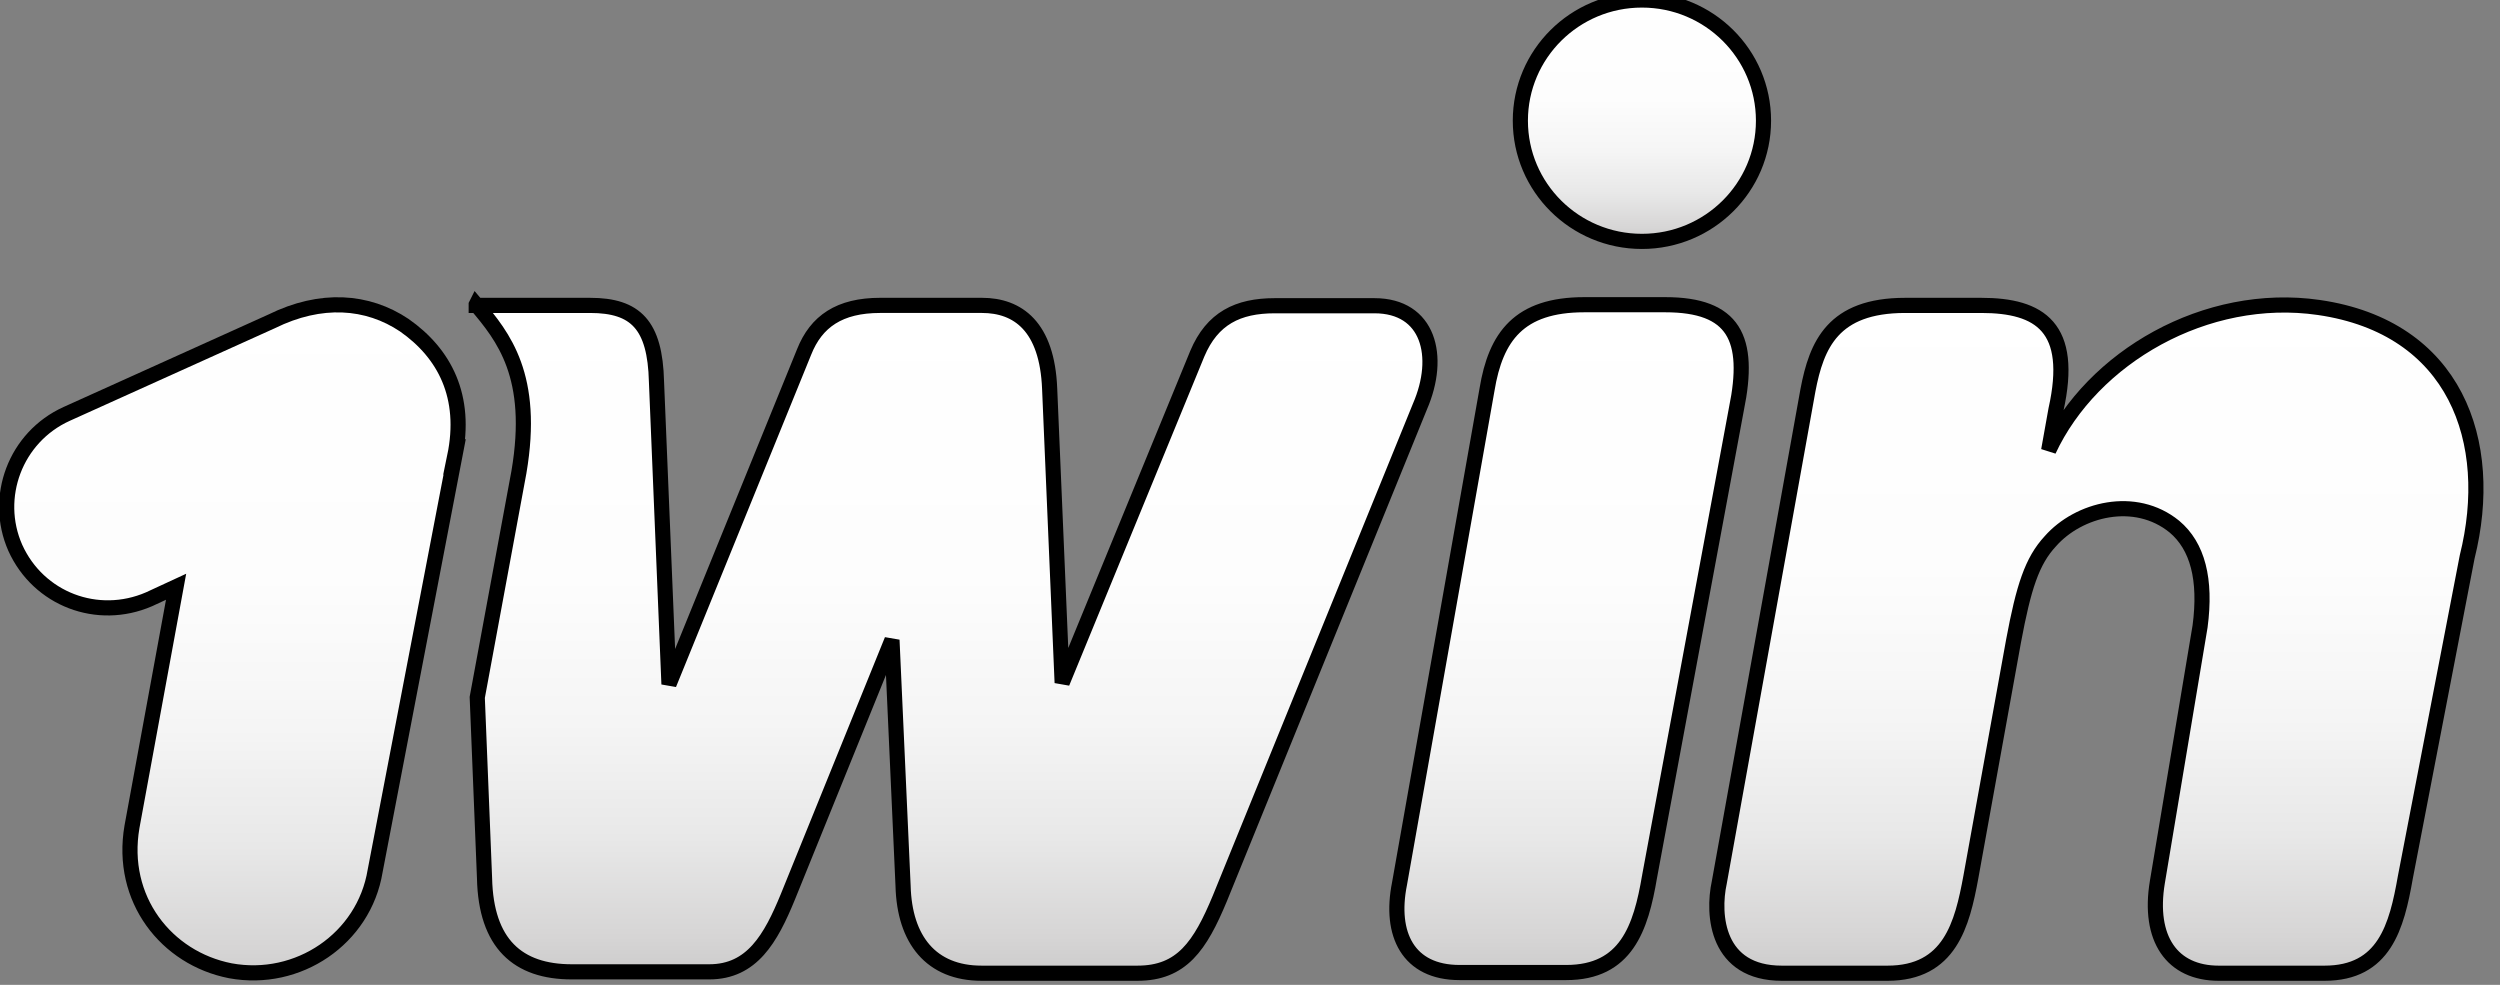
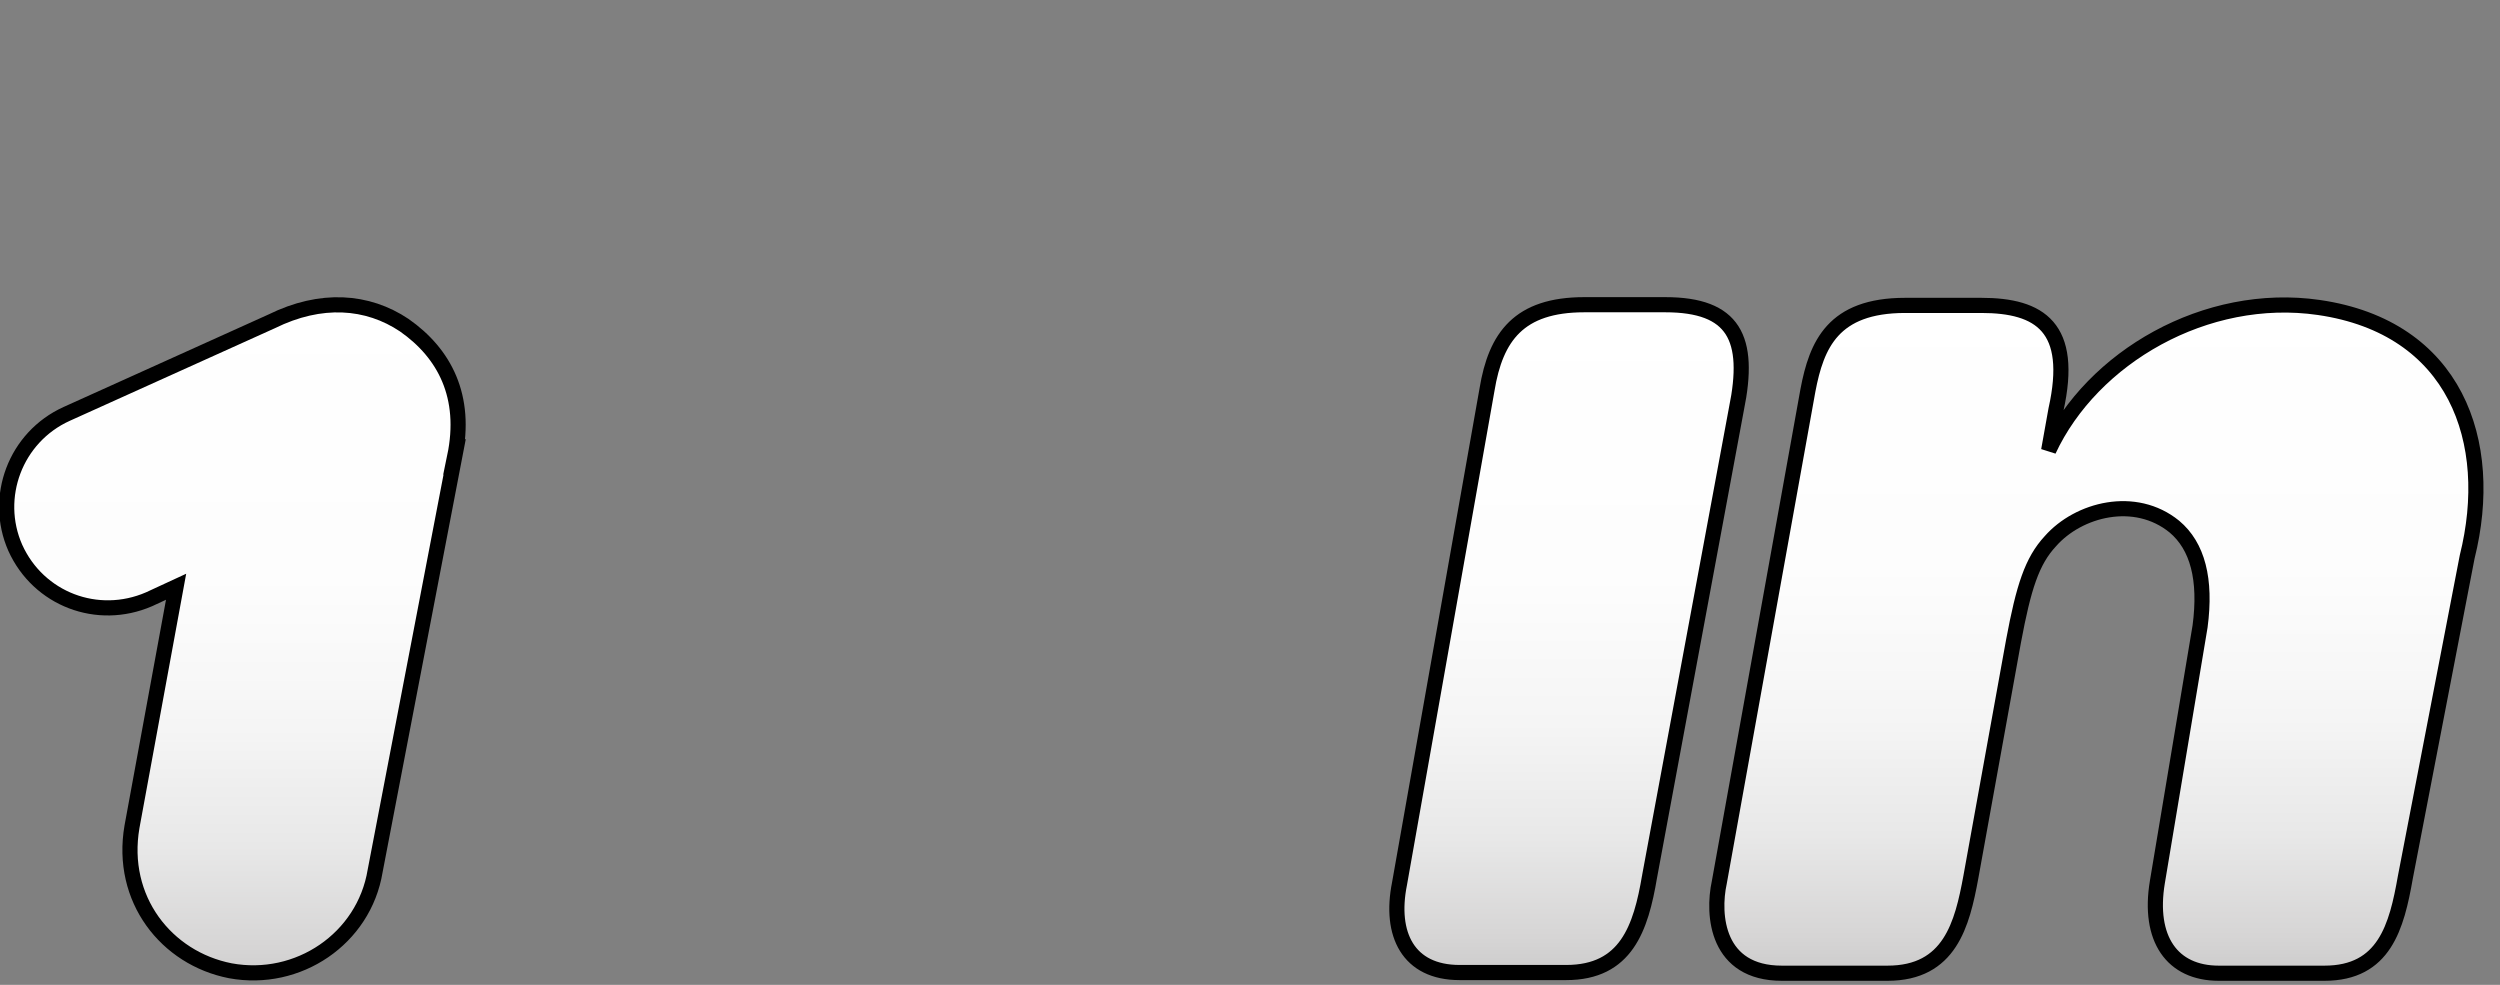
<svg xmlns="http://www.w3.org/2000/svg" width="165" height="65" fill="none">
  <rect width="100%" height="100%" fill="#808080" stroke="none" />
  <defs>
    <clipPath id="clip0_939_36">
      <rect id="svg_1" fill="white" height="65" width="237" />
    </clipPath>
    <linearGradient y2="-0.023" x2="-1.287" y1="1.026" x1="-1.287" id="paint0_linear_939_36">
      <stop stop-color="#C8C7C7" />
      <stop stop-color="#D6D5D5" offset="0.076" />
      <stop stop-color="#E8E8E8" offset="0.216" />
      <stop stop-color="#F5F5F5" offset="0.38" />
      <stop stop-color="#FDFDFD" offset="0.59" />
      <stop stop-color="white" offset="1" />
    </linearGradient>
    <linearGradient y2="-0.025" x2="0.5" y1="1.025" x1="0.5" id="paint1_linear_939_36">
      <stop stop-color="#C8C7C7" />
      <stop stop-color="#D6D5D5" offset="0.076" />
      <stop stop-color="#E8E8E8" offset="0.216" />
      <stop stop-color="#F5F5F5" offset="0.38" />
      <stop stop-color="#FDFDFD" offset="0.59" />
      <stop stop-color="white" offset="1" />
    </linearGradient>
    <linearGradient y2="-0.023" x2="-1.287" y1="1.026" x1="-1.287" id="paint2_linear_939_36">
      <stop stop-color="#C8C7C7" />
      <stop stop-color="#D6D5D5" offset="0.076" />
      <stop stop-color="#E8E8E8" offset="0.216" />
      <stop stop-color="#F5F5F5" offset="0.38" />
      <stop stop-color="#FDFDFD" offset="0.59" />
      <stop stop-color="white" offset="1" />
    </linearGradient>
    <linearGradient y2="-0.023" x2="-1.287" y1="1.026" x1="-1.287" id="paint3_linear_939_36">
      <stop stop-color="#C8C7C7" />
      <stop stop-color="#D6D5D5" offset="0.076" />
      <stop stop-color="#E8E8E8" offset="0.216" />
      <stop stop-color="#F5F5F5" offset="0.38" />
      <stop stop-color="#FDFDFD" offset="0.59" />
      <stop stop-color="white" offset="1" />
    </linearGradient>
    <linearGradient y2="-0.023" x2="0.501" y1="1.025" x1="0.501" id="paint4_linear_939_36">
      <stop stop-color="#C8C7C7" />
      <stop stop-color="#D6D5D5" offset="0.076" />
      <stop stop-color="#E8E8E8" offset="0.216" />
      <stop stop-color="#F5F5F5" offset="0.38" />
      <stop stop-color="#FDFDFD" offset="0.59" />
      <stop stop-color="white" offset="1" />
    </linearGradient>
  </defs>
  <g>
    <title>Layer 1</title>
    <g stroke="null" id="svg_2" clip-path="url(#clip0_939_36)">
      <path stroke="null" id="svg_3" fill="url(#paint0_linear_939_36)" d="m30.008,30.142c0.825,-3.971 -0.665,-6.818 -3.324,-8.678c-2.43,-1.63 -5.502,-1.859 -8.757,-0.253l-13.526,6.106c-3.393,1.538 -4.86,5.51 -3.393,8.838c1.536,3.398 5.433,4.867 8.826,3.398l1.788,-0.827l-2.911,15.84c-0.825,4.775 2.27,8.678 6.488,9.504c4.47,0.827 8.826,-2.112 9.56,-6.588l5.25,-27.341z" />
      <path stroke="null" id="svg_4" fill="url(#paint1_linear_939_36)" d="m153.046,20.294c-7.451,-1.079 -14.969,3.283 -17.835,9.435l0.481,-2.686c1.215,-5.441 -1.054,-6.887 -4.929,-6.887l-5.02,0c-4.769,0 -5.847,2.594 -6.419,5.601l-5.847,32.461c-0.481,2.204 -0.16,6.015 4.127,6.015l6.969,0c4.127,0 4.929,-3.237 5.502,-6.336l2.819,-15.588c0.665,-3.558 1.215,-5.28 2.43,-6.589c1.857,-2.112 5.594,-3.076 8.185,-0.964c1.535,1.286 2.108,3.49 1.696,6.589l-2.819,16.873c-0.619,3.742 0.963,6.015 4.058,6.015l6.968,0c3.966,0 4.769,-3.076 5.342,-6.336l4.08,-21.143c1.903,-7.622 -0.779,-15.151 -9.789,-16.46z" />
-       <path stroke="null" id="svg_5" fill="url(#paint2_linear_939_36)" d="m108.367,15.932c4.431,0 8.024,-3.567 8.024,-7.966c0,-4.399 -3.592,-7.966 -8.024,-7.966c-4.431,0 -8.024,3.566 -8.024,7.966c0,4.4 3.592,7.966 8.024,7.966z" />
      <path stroke="null" id="svg_6" fill="url(#paint3_linear_939_36)" d="m108.871,57.851c-0.573,3.398 -1.536,6.336 -5.502,6.336l-7.037,0c-3.393,0 -4.631,-2.525 -3.966,-5.854l5.777,-32.621c0.573,-3.489 2.108,-5.601 6.419,-5.601l5.341,0c4.538,0 5.662,2.204 4.699,6.887l-5.731,30.854z" />
-       <path stroke="null" id="svg_7" fill="url(#paint4_linear_939_36)" d="m31.43,20.11c1.788,2.112 3.897,4.706 2.82,11.042l-2.751,14.876l0.481,11.938c0.092,4.316 2.201,6.175 5.754,6.175l9.078,0c2.82,0 4.058,-2.204 5.181,-4.936l6.877,-16.965l0.733,16.23c0.092,3.558 1.857,5.762 5.181,5.762l10.293,0c2.911,0 4.126,-1.791 5.433,-4.936l13.205,-32.461c1.444,-3.329 0.573,-6.657 -3.003,-6.657l-6.579,0c-2.43,0 -4.126,0.827 -5.112,3.168l-8.918,21.717l-0.825,-19.398c-0.161,-4.132 -2.109,-5.51 -4.47,-5.51l-6.717,0c-2.682,0 -4.218,1.056 -5.02,3.076l-8.918,21.924l-0.825,-19.972c-0.092,-3.742 -1.376,-5.027 -4.379,-5.027l-5.731,0l-1.788,0l0,-0.046z" />
      <path stroke="null" id="svg_8" fill="#009B3A" d="m204.742,64c17.651,0 31.96,-14.327 31.96,-32c0,-17.673 -14.309,-32 -31.96,-32c-17.651,0 -31.96,14.327 -31.96,32c0,17.673 14.309,32 31.96,32z" />
-       <path stroke="null" id="svg_9" fill="#009B3A" d="m213.622,32l-8.88,0l0,8.891l8.88,0l0,-8.891z" />
      <path stroke="null" id="svg_10" fill="#FEDF00" d="m174.514,32l30.228,19.326l30.229,-19.326l-30.229,-19.327l-30.228,19.327z" />
-       <path stroke="null" id="svg_11" fill="#002776" d="m204.743,44.763c7.04,0 12.747,-5.714 12.747,-12.763c0,-7.049 -5.707,-12.763 -12.747,-12.763c-7.04,0 -12.747,5.714 -12.747,12.763c0,7.049 5.707,12.763 12.747,12.763z" />
      <mask stroke="null" height="26" width="26" y="19" x="192" maskUnits="userSpaceOnUse" id="mask0_939_36">
-         <path stroke="null" id="svg_12" fill="white" d="m205.001,44.763c7.049,0 12.763,-5.714 12.763,-12.763c0,-7.049 -5.714,-12.763 -12.763,-12.763c-7.049,0 -12.763,5.714 -12.763,12.763c0,7.049 5.714,12.763 12.763,12.763z" />
-       </mask>
+         </mask>
      <g stroke="null" id="svg_13" mask="url(#mask0_939_36)">
        <path stroke="null" id="svg_14" fill="white" d="m166.501,57.526c0,-8.22 3.262,-16.104 9.067,-21.917c5.806,-5.813 13.68,-9.078 21.889,-9.078c8.211,0 16.085,3.266 21.889,9.078c5.806,5.813 9.068,13.697 9.068,21.917l-1.822,0c0,-7.737 -3.069,-15.157 -8.533,-20.628c-5.464,-5.471 -12.875,-8.544 -20.602,-8.544c-7.727,0 -15.138,3.074 -20.601,8.544c-5.464,5.471 -8.534,12.891 -8.534,20.628l-1.821,0z" />
      </g>
    </g>
  </g>
</svg>